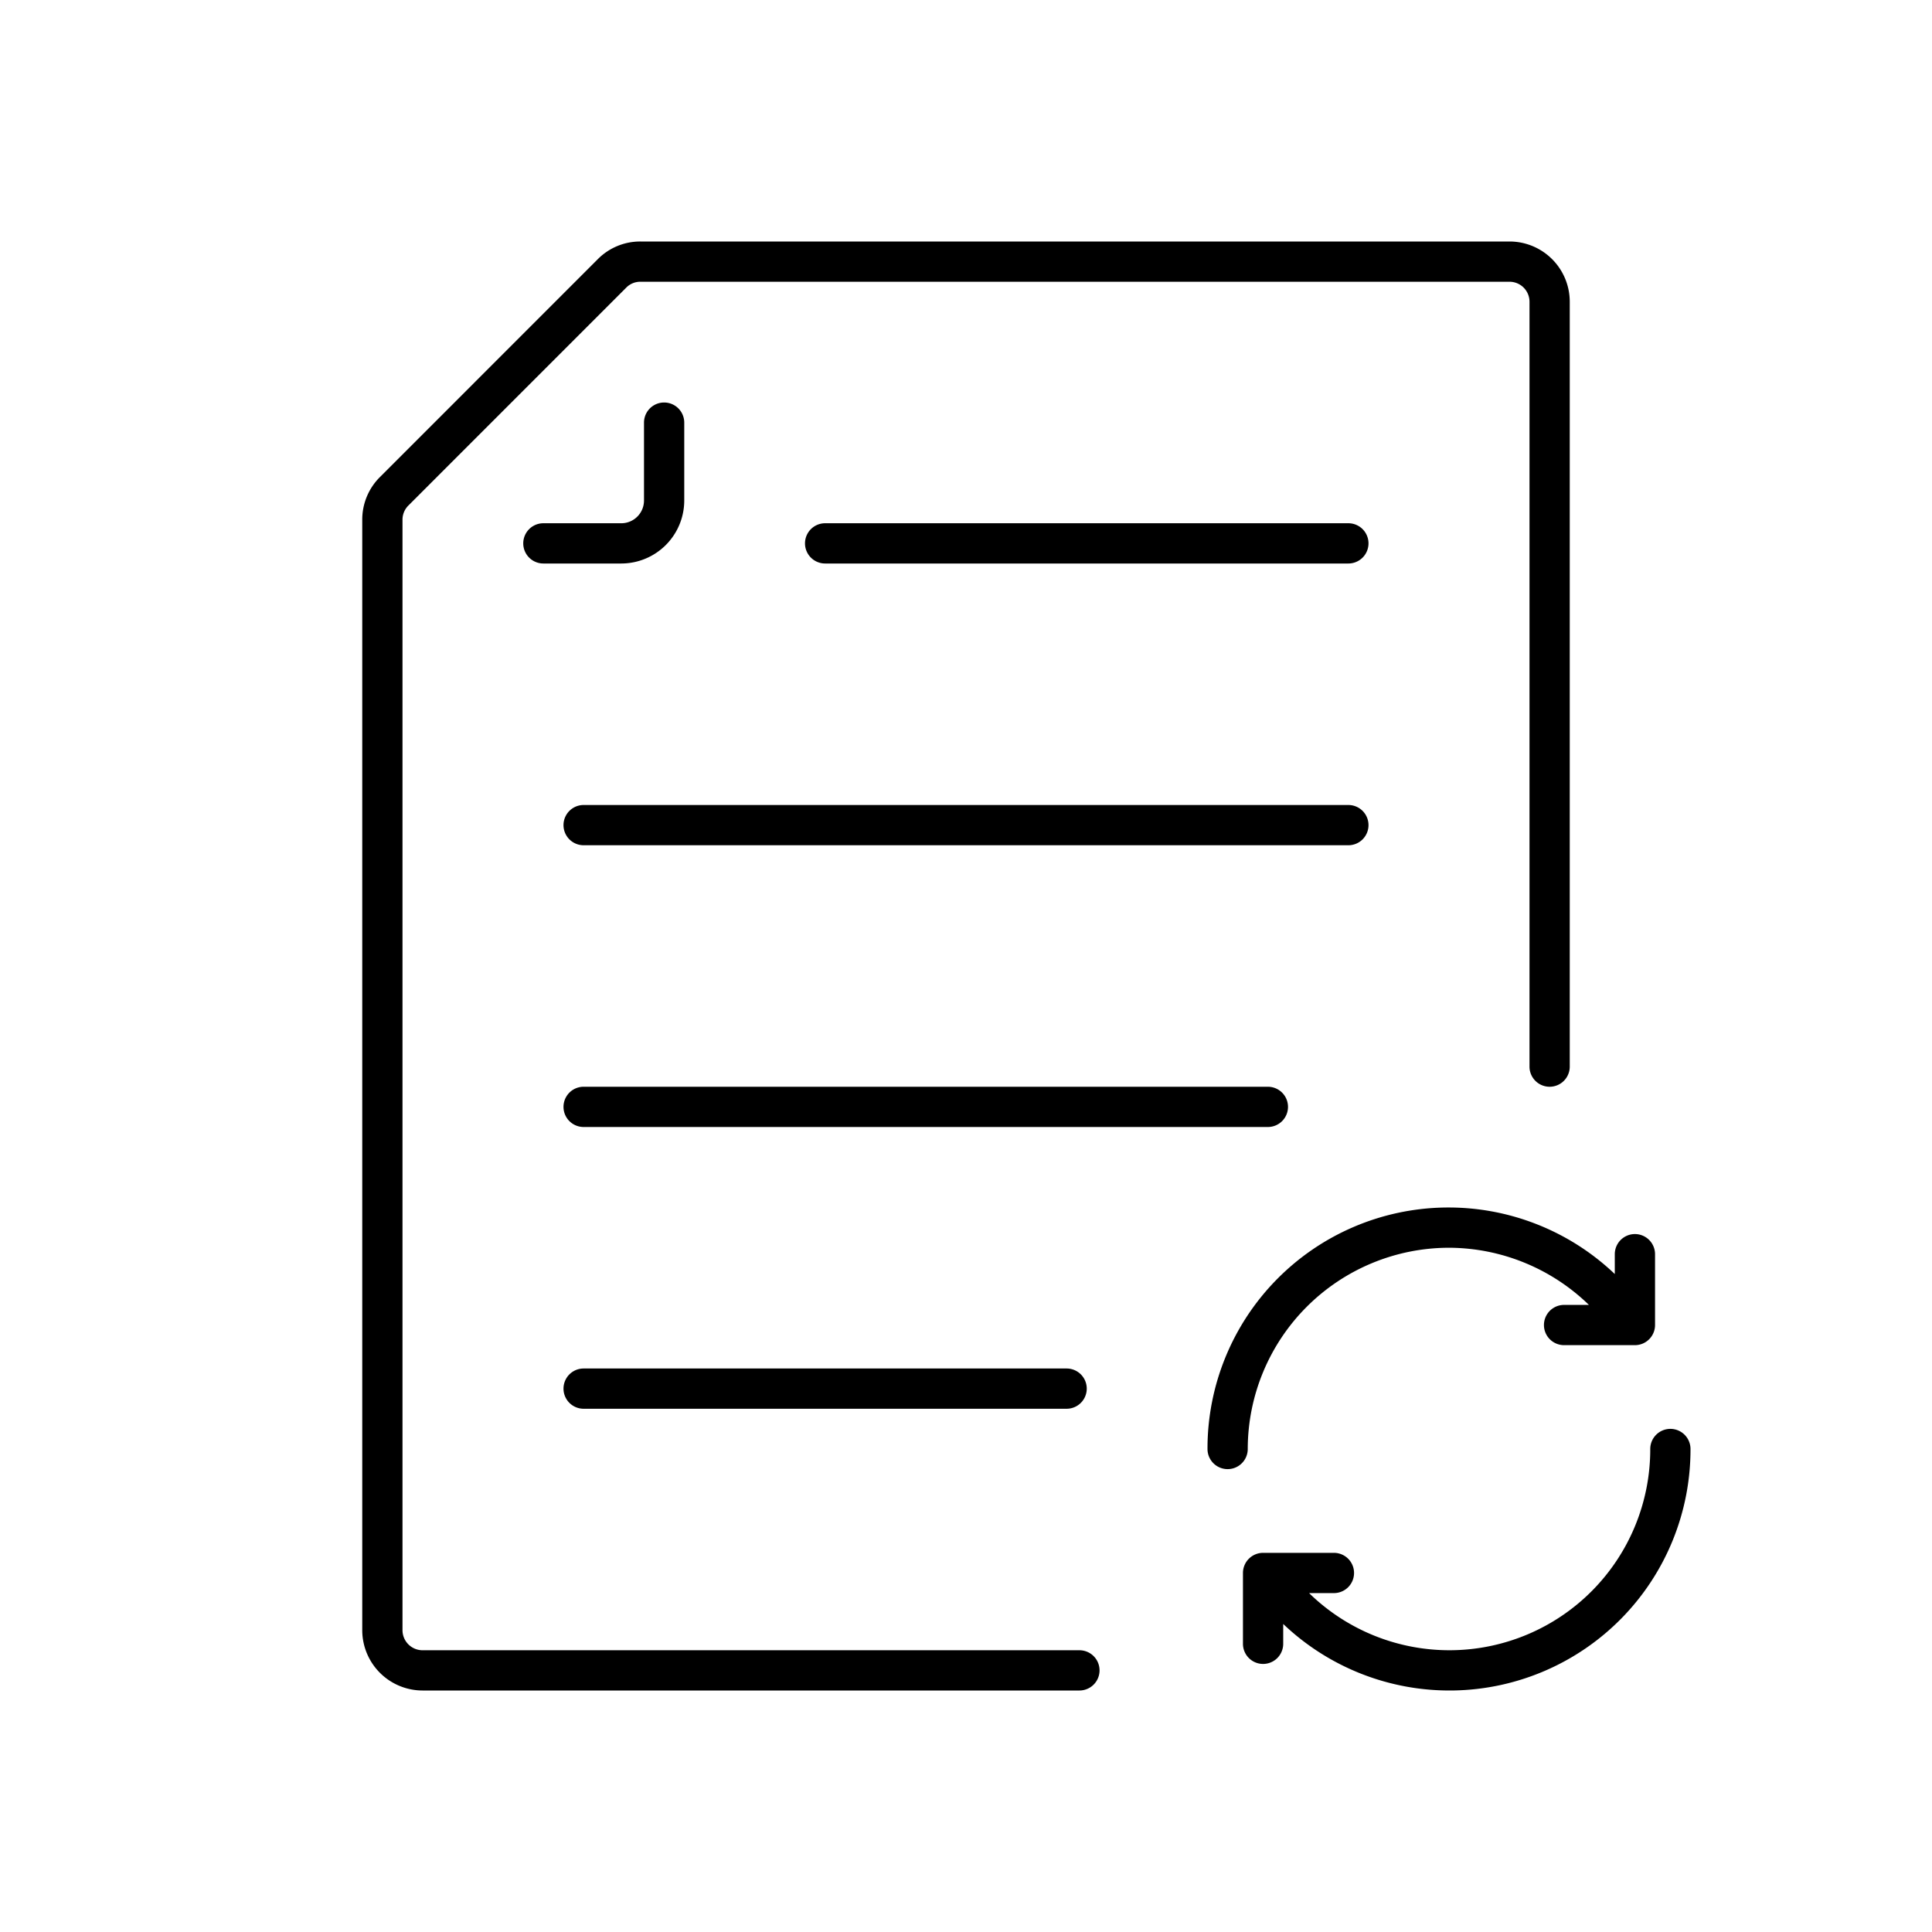
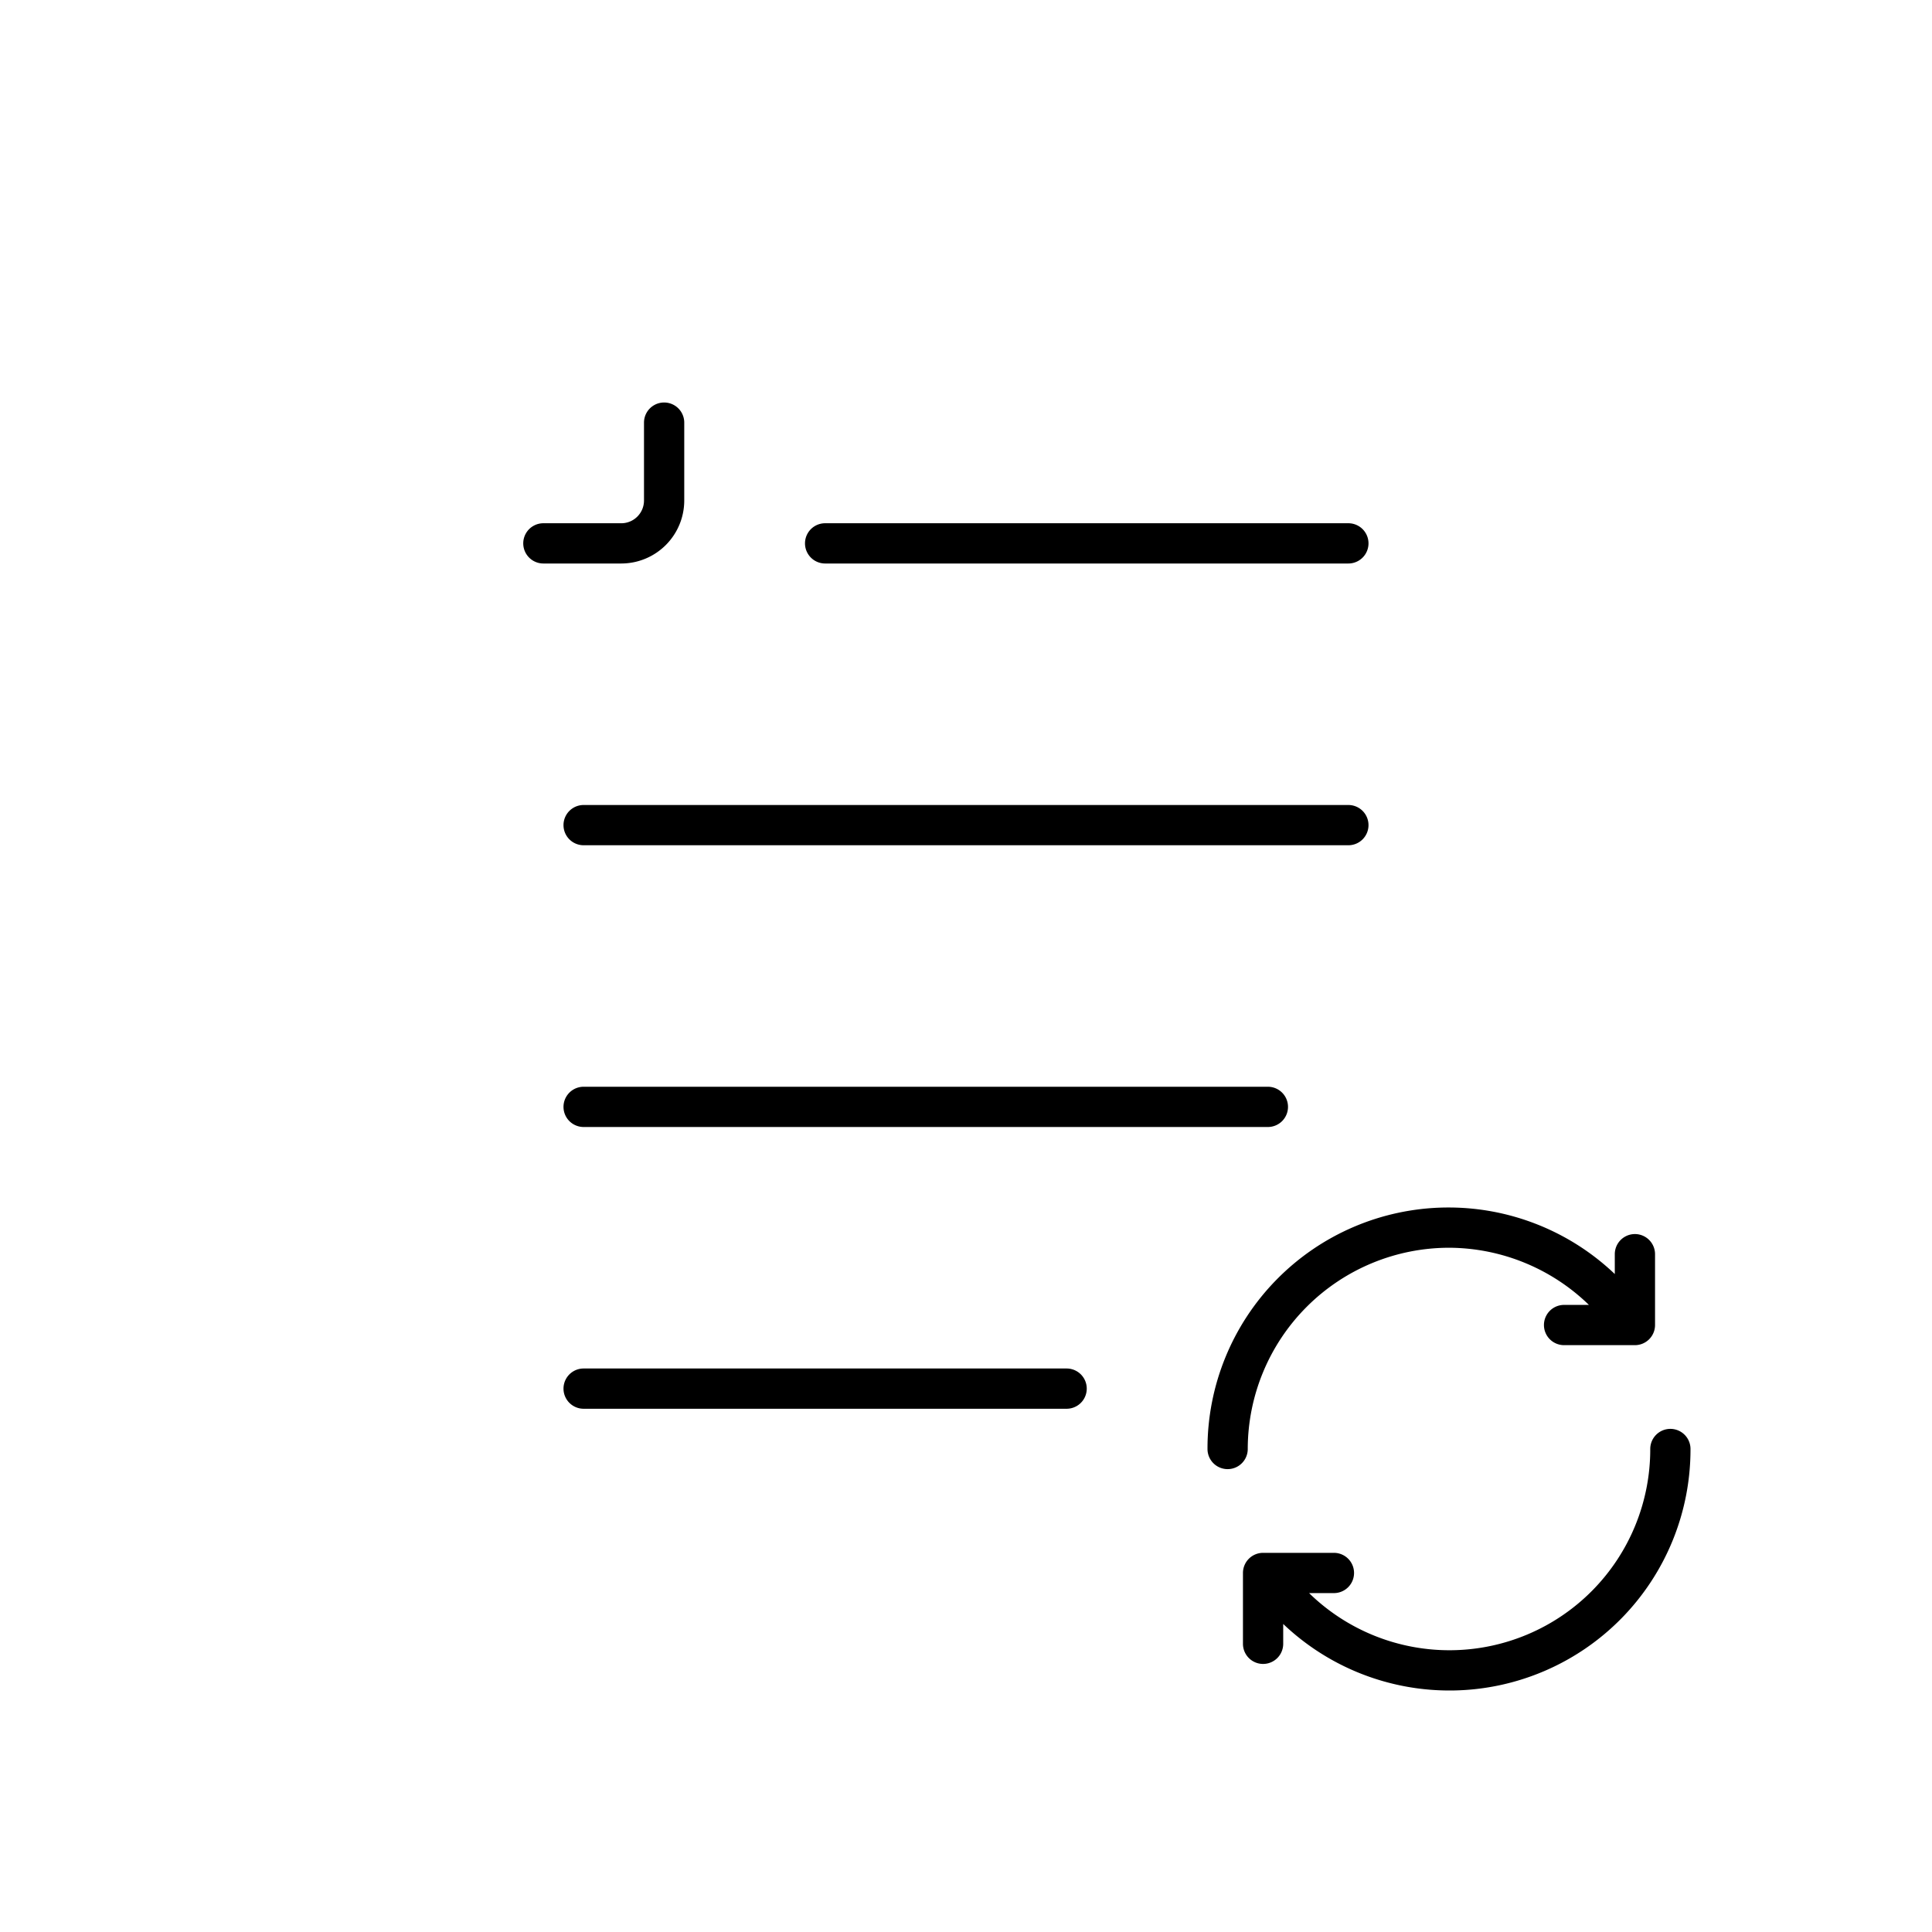
<svg xmlns="http://www.w3.org/2000/svg" id="Layer_1" data-name="Layer 1" viewBox="0 0 48 48">
  <path d="M41.5,35.5a.5.5,0,0,0-.5.5,4.99,4.99,0,0,1-8.476,3.58h.617a.5.5,0,0,0,0-1H31.381a.5.5,0,0,0-.5.5v1.76a.5.5,0,0,0,1,0v-.493A5.988,5.988,0,0,0,42,36,.5.5,0,0,0,41.5,35.5Z" />
  <path d="M36,31a5.008,5.008,0,0,1,3.476,1.42h-.617a.5.5,0,0,0,0,1h1.76a.5.5,0,0,0,.5-.5V31.16a.5.5,0,0,0-1,0v.493A5.988,5.988,0,0,0,30,36a.5.5,0,0,0,1,0A5.006,5.006,0,0,1,36,31Z" />
-   <path d="M26.818,41H10.498A.499.499,0,0,1,10,40.502V12.915a.495.495,0,0,1,.143-.352l5.421-5.422A.486.486,0,0,1,15.911,7H37.504A.497.497,0,0,1,38,7.496V26.5a.5.5,0,0,0,1,0V7.496A1.497,1.497,0,0,0,37.504,6H15.911a1.482,1.482,0,0,0-1.054.434L9.435,11.857A1.488,1.488,0,0,0,9,12.915V40.502A1.5,1.5,0,0,0,10.498,42H26.818a.5.5,0,0,0,0-1Z" />
  <path d="M17,12.432V10.5a.5.5,0,0,0-1,0v1.932A.565.565,0,0,1,15.439,13H13.5a.5.5,0,0,0,0,1h1.939A1.566,1.566,0,0,0,17,12.432Z" />
  <path d="M32,27.5a.5.5,0,0,0-.5-.5h-17a.5.5,0,0,0,0,1h17A.5.5,0,0,0,32,27.5Z" />
  <path d="M14.5,34a.5.5,0,0,0,0,1h12a.5.5,0,0,0,0-1Z" />
  <path d="M34,20.5a.5.5,0,0,0-.5-.5h-19a.5.5,0,0,0,0,1h19A.5.5,0,0,0,34,20.5Z" />
  <path d="M33.5,13h-13a.5.5,0,0,0,0,1h13a.5.5,0,0,0,0-1Z" />
</svg>